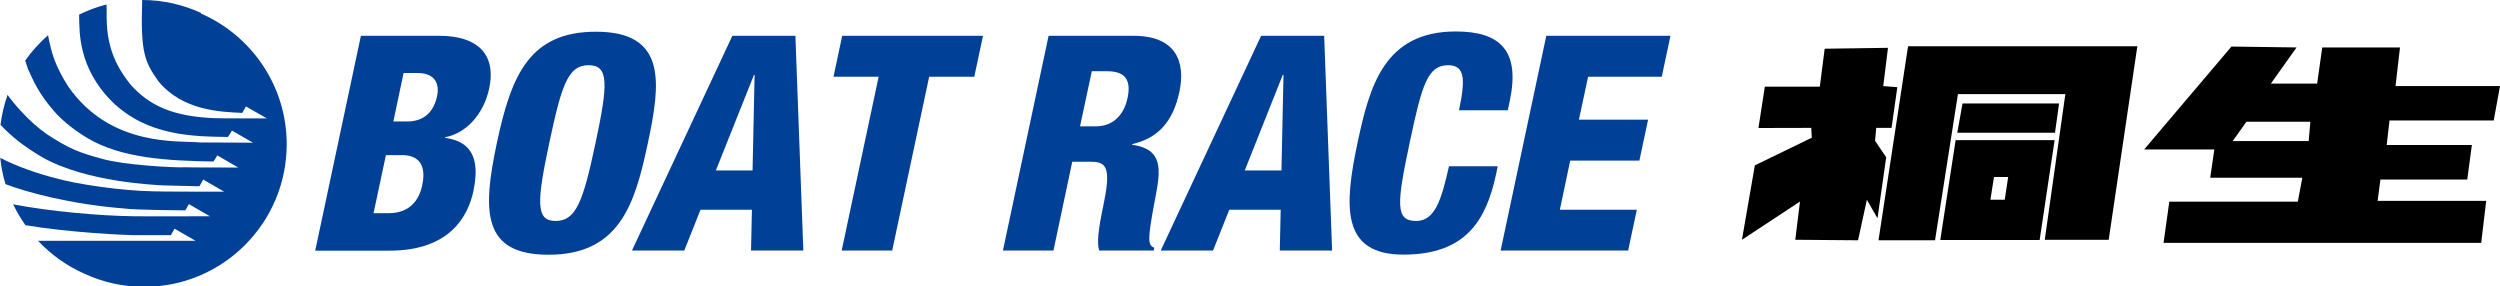
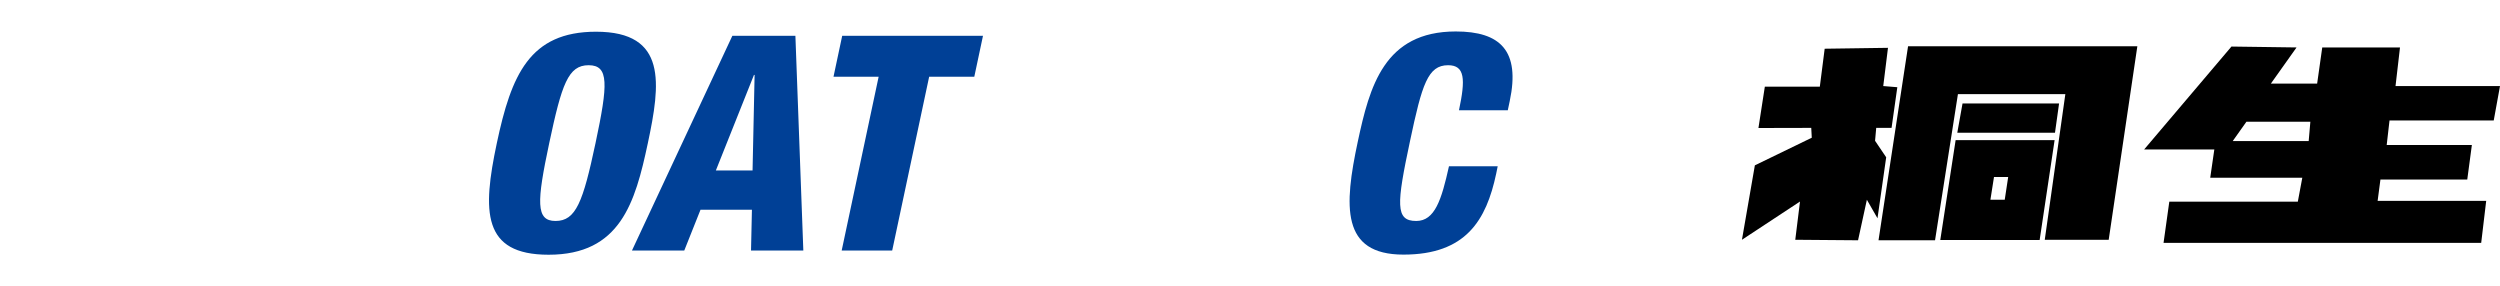
<svg xmlns="http://www.w3.org/2000/svg" id="_レイヤー_2" viewBox="0 0 195.5 22.39">
  <defs>
    <style>.cls-1{fill:#004096;}</style>
  </defs>
  <g id="design">
    <polygon points="142.31 6.78 142.69 3.81 147.64 3.74 147.27 6.73 148.37 6.82 147.92 10 146.72 10 146.63 11.01 147.5 12.3 146.82 17.07 145.99 15.62 145.3 18.79 140.39 18.75 140.76 15.76 136.22 18.75 137.23 12.93 141.68 10.77 141.64 10 137.51 10.01 138.01 6.78 142.31 6.78 142.31 6.78" />
    <polygon points="149.21 3.62 146.9 18.79 151.32 18.79 153.11 7.36 161.51 7.36 159.9 18.75 164.9 18.75 167.14 3.62 149.21 3.62 149.21 3.62" />
    <polygon points="153.47 8.09 153.06 10.38 160.7 10.38 161.02 8.09 153.47 8.09 153.47 8.09" />
    <path d="M152.93,10.96l-1.2,7.81h7.77l1.17-7.81h-7.74M156.77,15.62h-1.12l.28-1.78h1.11l-.27,1.78h0Z" />
    <path d="M195.01,9.42l.49-2.69h-8.17l.35-3.02h-6.08l-.4,2.83h-3.62l2.01-2.83-5.09-.07-6.83,8.05h5.49l-.32,2.21h7.2l-.35,1.87h-10.05l-.45,3.22h24.84l.39-3.28h-8.49l.22-1.67h6.79l.36-2.7h-6.66l.22-1.92h8.13M180.54,11.03h-5.94l1.07-1.51h5l-.13,1.51h0Z" />
-     <path class="cls-1" d="M15.72,1.01C14.32.37,12.76,0,11.12,0c-.15,4.19.23,4.88,1.27,6.36,1.87,2.27,4.78,2.39,6.55,2.47.16-.26.29-.51.29-.51h0s1.64.94,1.64.94c0,0-3.89,0-4.13-.02-3.25-.14-5.05-.98-6.52-2.61-1.05-1.32-1.85-2.78-1.88-5.19,0-.53,0-.88-.01-1.09-.75.19-1.46.46-2.14.79v.21c.03,1.09-.09,3.93,2.56,6.58,2.78,2.74,6.44,2.74,9.08,2.78.16-.26.31-.5.31-.5h0s1.64.95,1.64.95c0,0-3.5-.02-4.14-.02-1.54-.17-6.95.44-10.3-4.37-1.07-1.67-1.31-2.69-1.54-3.78l-.04-.24c-.67.59-1.28,1.26-1.79,1.99.1.31.22.66.22.66.44.95.8,1.87,2.07,3.33.49.56,1.34,1.32,2.53,2.04,2.68,1.62,6.36,1.8,9.91,1.86.13-.19.29-.48.29-.48h0s1.64.95,1.64.95c0,0-3.89,0-4.13-.02-.82.05-4.9-.18-6.51-.66-1.78-.48-2.53-.76-4.3-1.91-1.44-.99-2.61-2.42-3.1-3.09-.26.74-.45,1.53-.55,2.34.92.98,1.91,1.74,3.29,2.55,3.48,1.96,8.95,2.16,9.49,2.19.35,0,2.8.08,2.78.06.16-.26.29-.52.29-.52h0s1.64.95,1.64.95c0,0-5.34,0-5.59-.03-2.34-.04-5.86-.53-7.6-1.03-1.3-.32-3.06-.92-4.32-1.59.07.71.21,1.39.41,2.06,1.58.61,5.07,1.57,9.24,1.9.92.13,4.82.15,4.82.15.16-.26.28-.49.28-.49h0s1.64.95,1.64.95c0,0-5,.02-5.98,0-2.62-.03-6.52-.38-9.4-.93.27.57.6,1.12.96,1.63,3.25.55,7.87.81,9.03.78.62-.01,2.34,0,2.34,0,.16-.26.29-.51.29-.51h0s1.64.95,1.64.95c0,0-10.07,0-12.32,0,1.03,1.09,2.27,1.98,3.67,2.59,1.41.65,2.98,1.01,4.63,1.01,6.16,0,11.15-4.99,11.15-11.15,0-4.57-2.76-8.5-6.7-10.22Z" />
-     <path class="cls-1" d="M28.22,2.8h6.14c2.87,0,4.49,1.34,3.89,4.14-.42,1.95-1.77,3.48-3.44,3.79v.05c1.2.19,2.94.73,2.21,4.16-.42,1.98-1.86,4.66-6.54,4.66h-5.83l3.57-16.79ZM29.22,16.67h1.2c1.6,0,2.36-1.01,2.6-2.19.35-1.65-.35-2.35-1.57-2.35h-1.27l-.97,4.54ZM30.75,9.5h1.08c1.36,0,2.09-.78,2.35-1.98.19-.87-.08-1.81-1.52-1.81h-1.1l-.8,3.79Z" />
    <path class="cls-1" d="M42.9,19.92c-5.2,0-5.18-3.39-4.05-8.72,1.13-5.33,2.56-8.72,7.76-8.72,5.59,0,5.04,4.07,4.05,8.72-.99,4.66-2.16,8.72-7.76,8.72ZM43.44,17.28c1.6,0,2.15-1.48,3.13-6.09.98-4.61,1.06-6.09-.54-6.09s-2.1,1.48-3.08,6.09c-.98,4.61-1.06,6.09.49,6.09Z" />
    <path class="cls-1" d="M57.26,2.8h4.94l.62,16.79h-4.09l.07-3.19h-4.02l-1.27,3.19h-4.09l7.85-16.79ZM59.01,5.86h-.05l-2.98,7.47h2.87l.16-7.47Z" />
    <path class="cls-1" d="M68.71,6h-3.53l.68-3.2h11.01l-.68,3.2h-3.53l-2.89,13.59h-3.95l2.89-13.59Z" />
-     <path class="cls-1" d="M82.01,2.8h6.63c3.36,0,4.08,2.07,3.59,4.38-.52,2.44-1.76,3.64-3.69,4.09v.05c2.43.35,2.24,1.93,1.8,4.18-.63,3.32-.59,3.65-.07,3.88l-.05.21h-4.26c-.18-.56-.1-1.5.3-3.41.62-2.92.35-3.53-.9-3.53h-1.51l-1.47,6.94h-3.95l3.57-16.79ZM84.46,9.88h1.22c1.6,0,2.28-1.2,2.49-2.19.27-1.27-.02-2.12-1.59-2.12h-1.2l-.92,4.3Z" />
-     <path class="cls-1" d="M98.61,2.8h4.94l.62,16.79h-4.09l.07-3.19h-4.02l-1.27,3.19h-4.09l7.85-16.79ZM100.36,5.86h-.05l-2.97,7.47h2.87l.16-7.47Z" />
    <path class="cls-1" d="M114.09,8.63c.52-2.44.47-3.53-.85-3.53-1.58,0-2.04,1.5-2.97,5.9-1.06,4.98-1.17,6.28.48,6.28,1.46,0,1.98-1.67,2.56-4.28h3.81l-.12.59c-.77,3.62-2.36,6.32-7.25,6.32s-4.65-3.78-3.57-8.84c.92-4.3,2.06-8.61,7.66-8.61,3.48,0,5.06,1.5,4.22,5.45l-.15.71h-3.81Z" />
-     <path class="cls-1" d="M120.92,2.8h9.71l-.68,3.2h-5.76l-.72,3.36h5.41l-.68,3.2h-5.41l-.81,3.84h6.02l-.68,3.19h-9.97l3.57-16.79Z" />
  </g>
</svg>